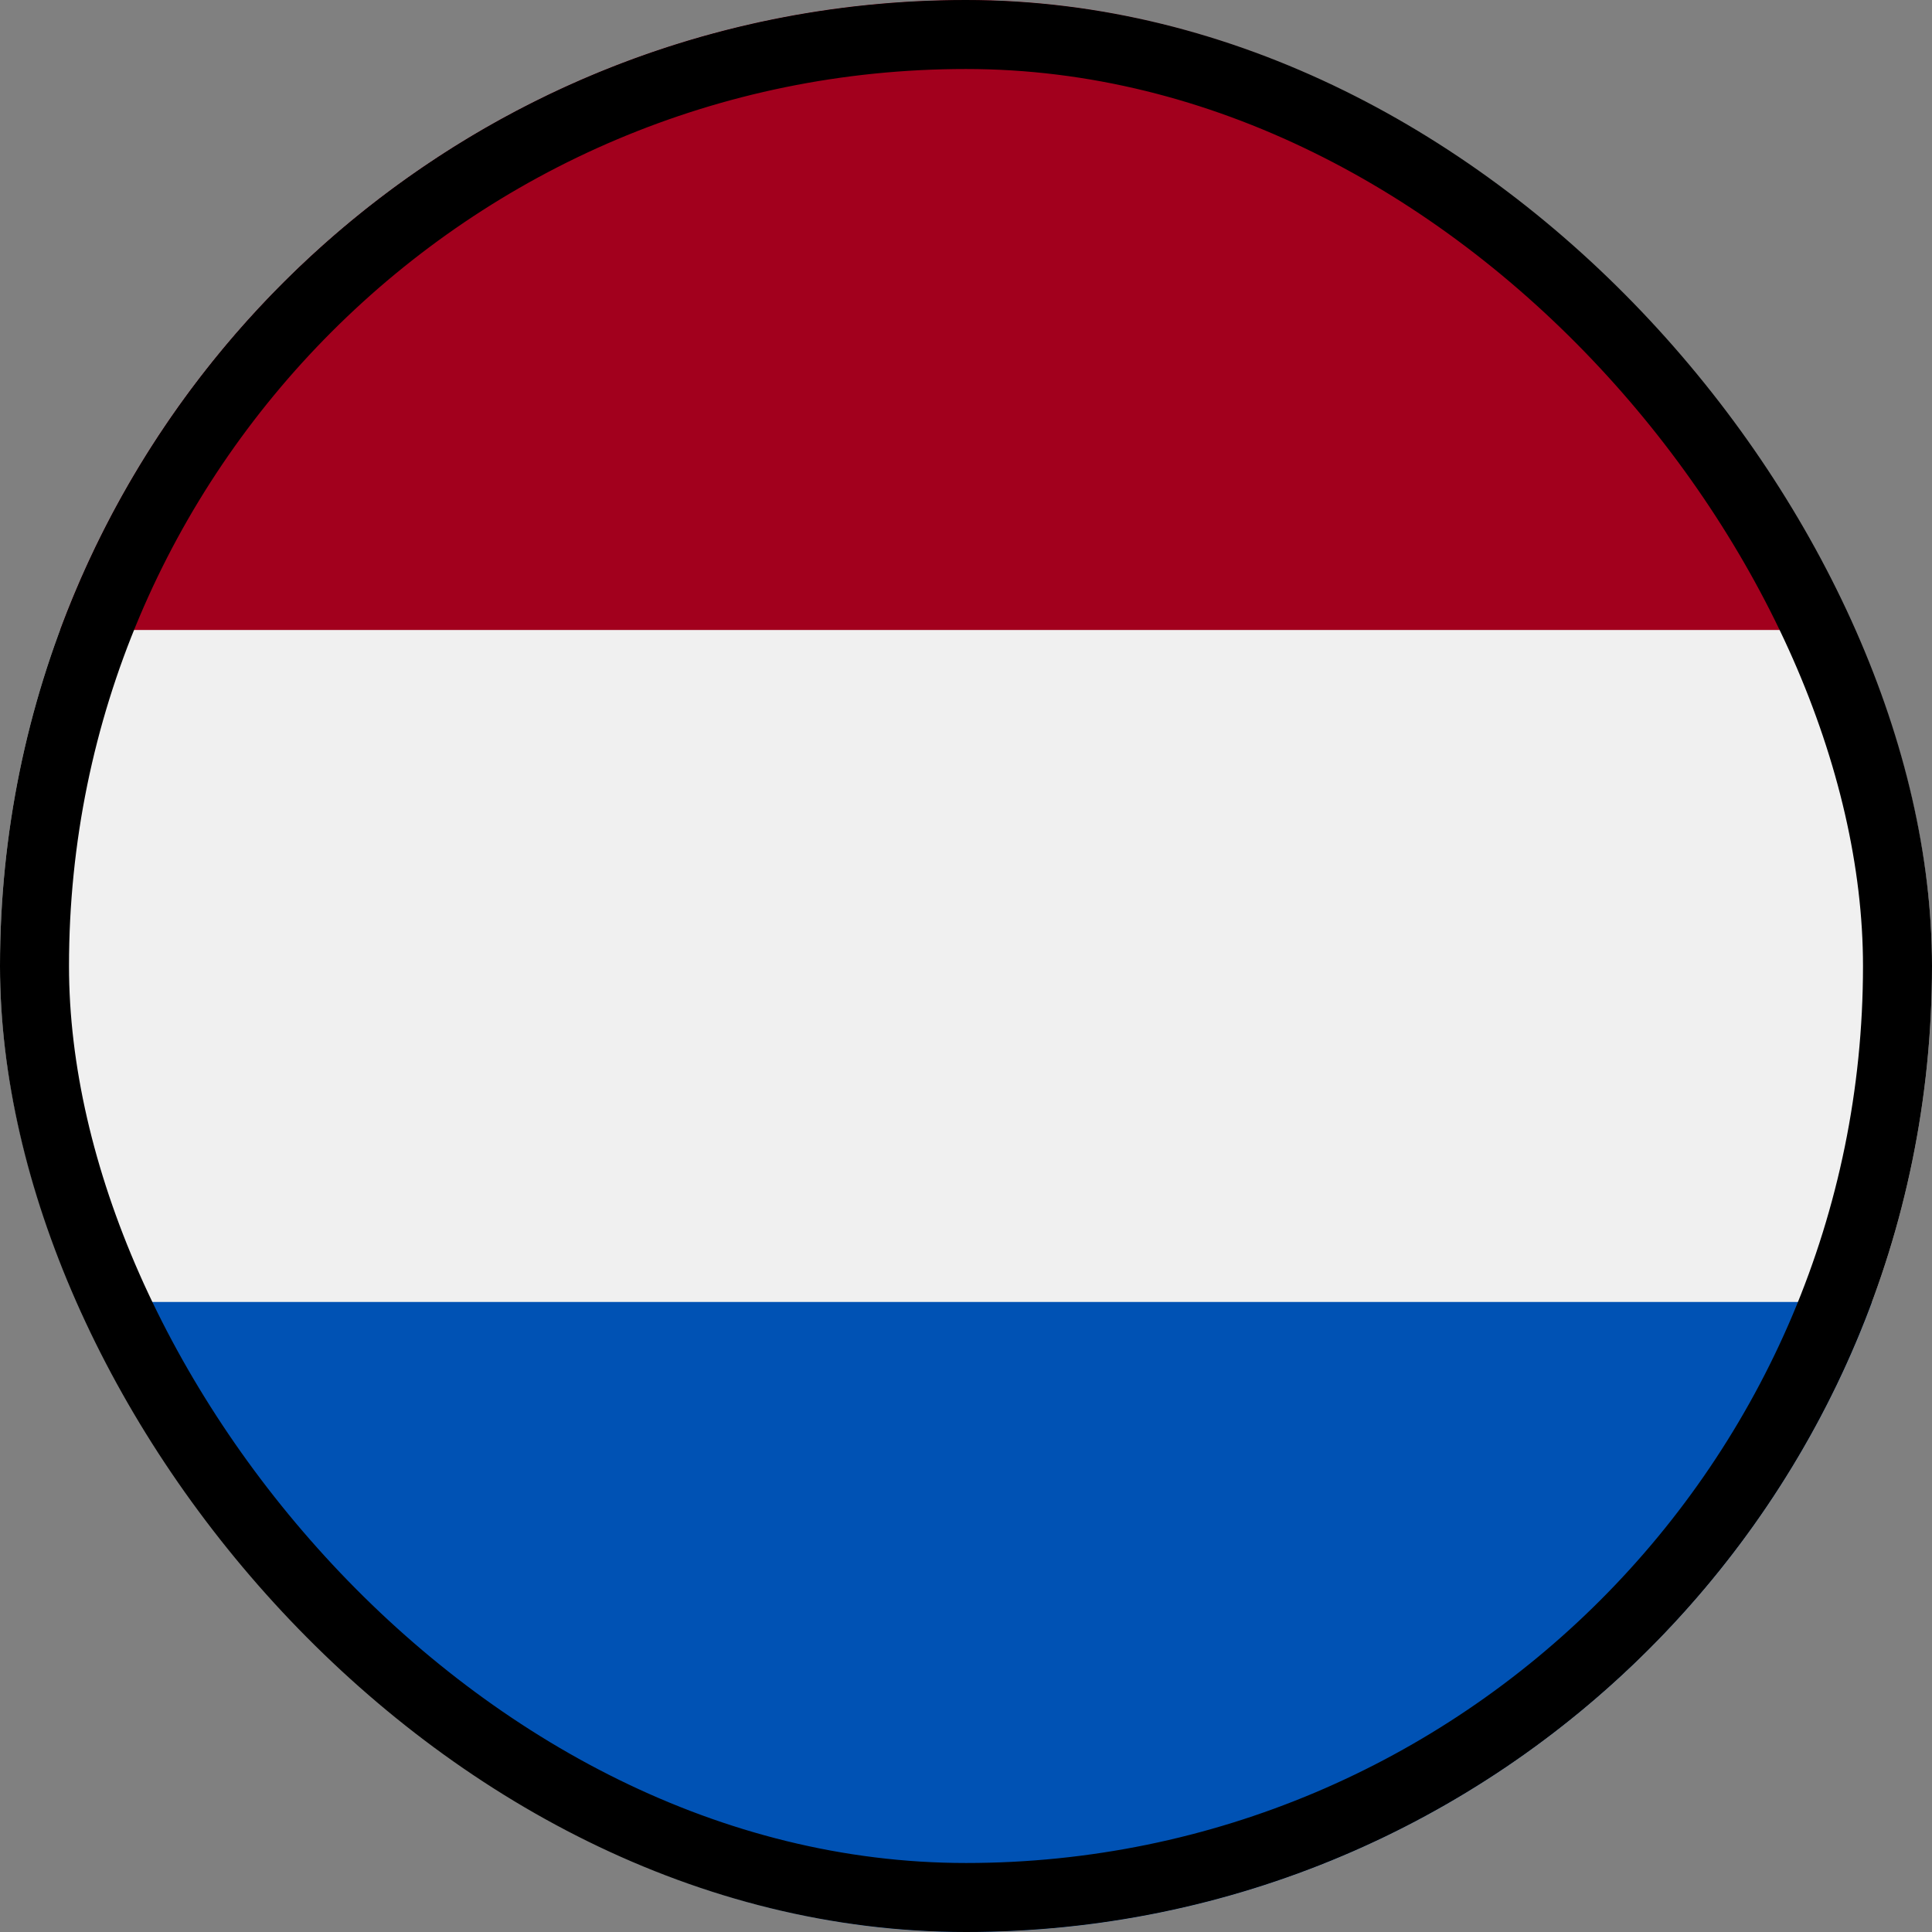
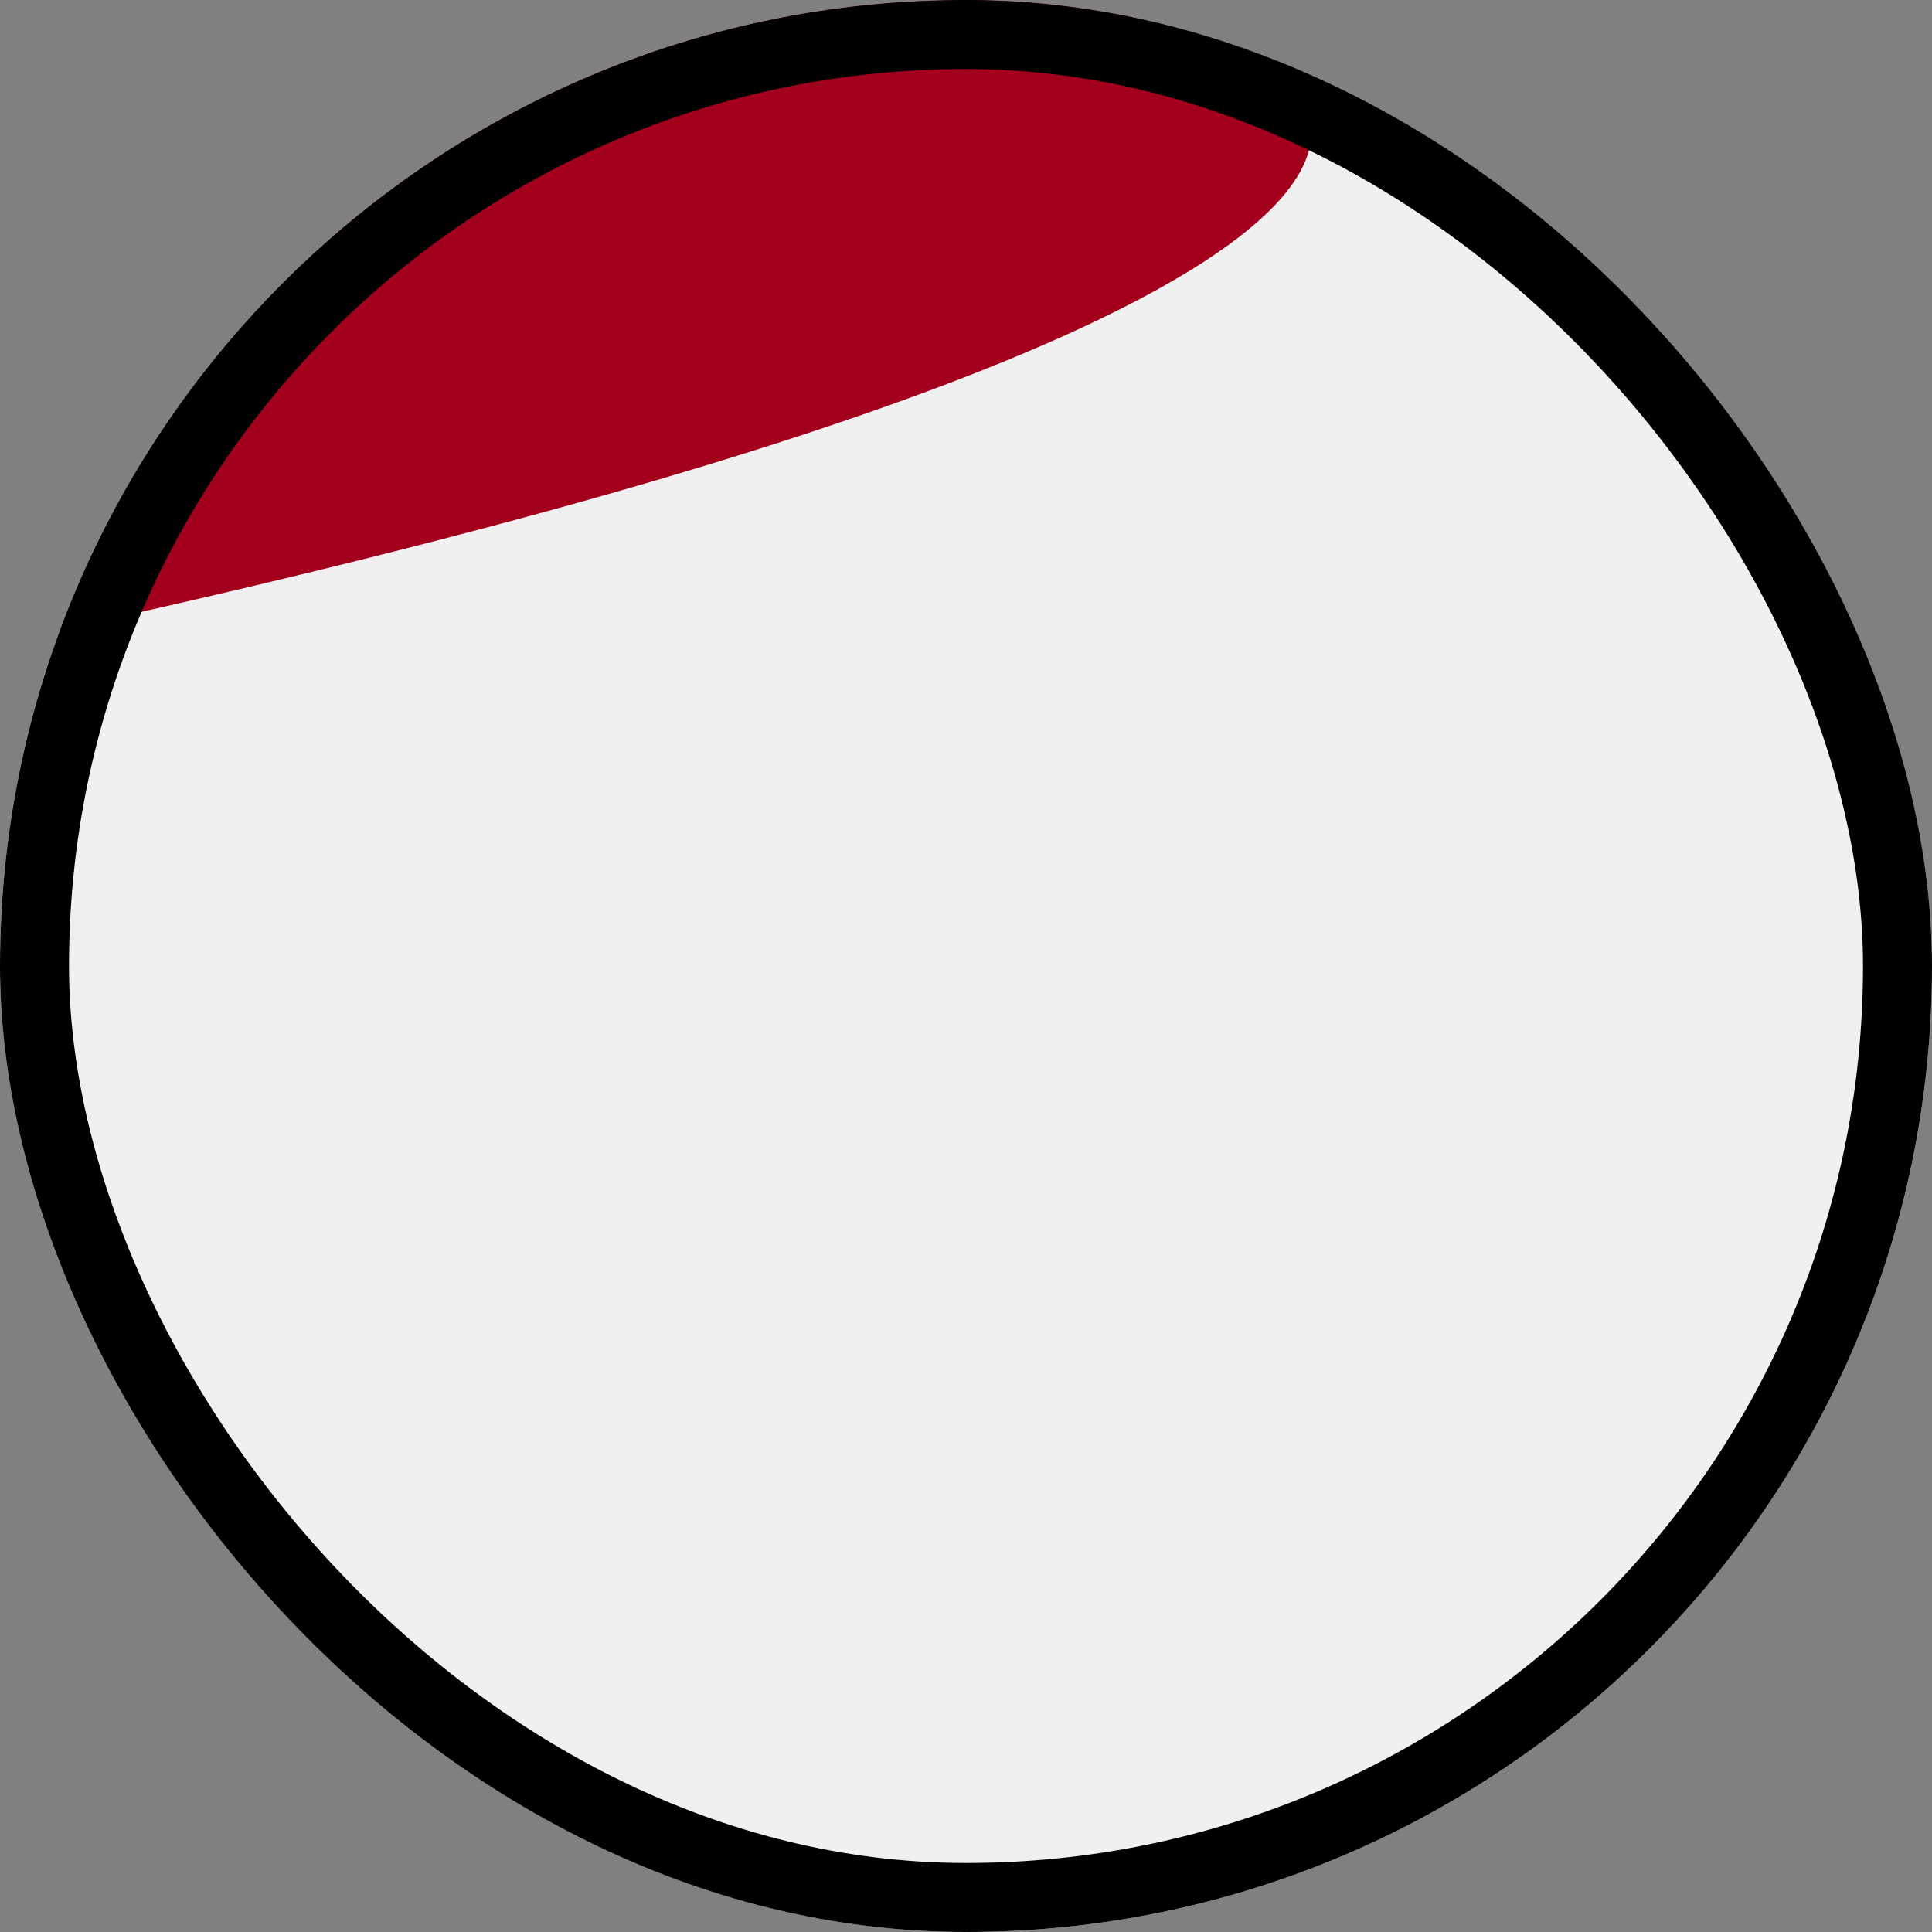
<svg xmlns="http://www.w3.org/2000/svg" width="28" height="28" viewBox="0 0 28 28" fill="none">
  <rect x="0" y="0" width="28" height="28" fill="#808080" stroke="none" />
  <g clip-path="url(#clip0_1042_6386)">
    <path d="M14 28C21.732 28 28 21.732 28 14C28 6.268 21.732 0 14 0C6.268 0 0 6.268 0 14C0 21.732 6.268 28 14 28Z" fill="#F0F0F0" />
-     <path d="M14 0C7.981 0 2.849 3.799 0.871 9.13H27.13C25.151 3.799 20.02 0 14 0Z" fill="#A2001D" />
-     <path d="M14 28C20.02 28 25.151 24.2 27.13 18.869H0.871C2.849 24.2 7.981 28 14 28Z" fill="#0052B4" />
+     <path d="M14 0C7.981 0 2.849 3.799 0.871 9.13C25.151 3.799 20.02 0 14 0Z" fill="#A2001D" />
  </g>
  <rect x="0.5" y="0.5" width="27" height="27" rx="13.5" stroke="black" />
  <defs>
    <clipPath id="clip0_1042_6386">
      <rect width="28" height="28" rx="14" fill="white" />
    </clipPath>
  </defs>
</svg>